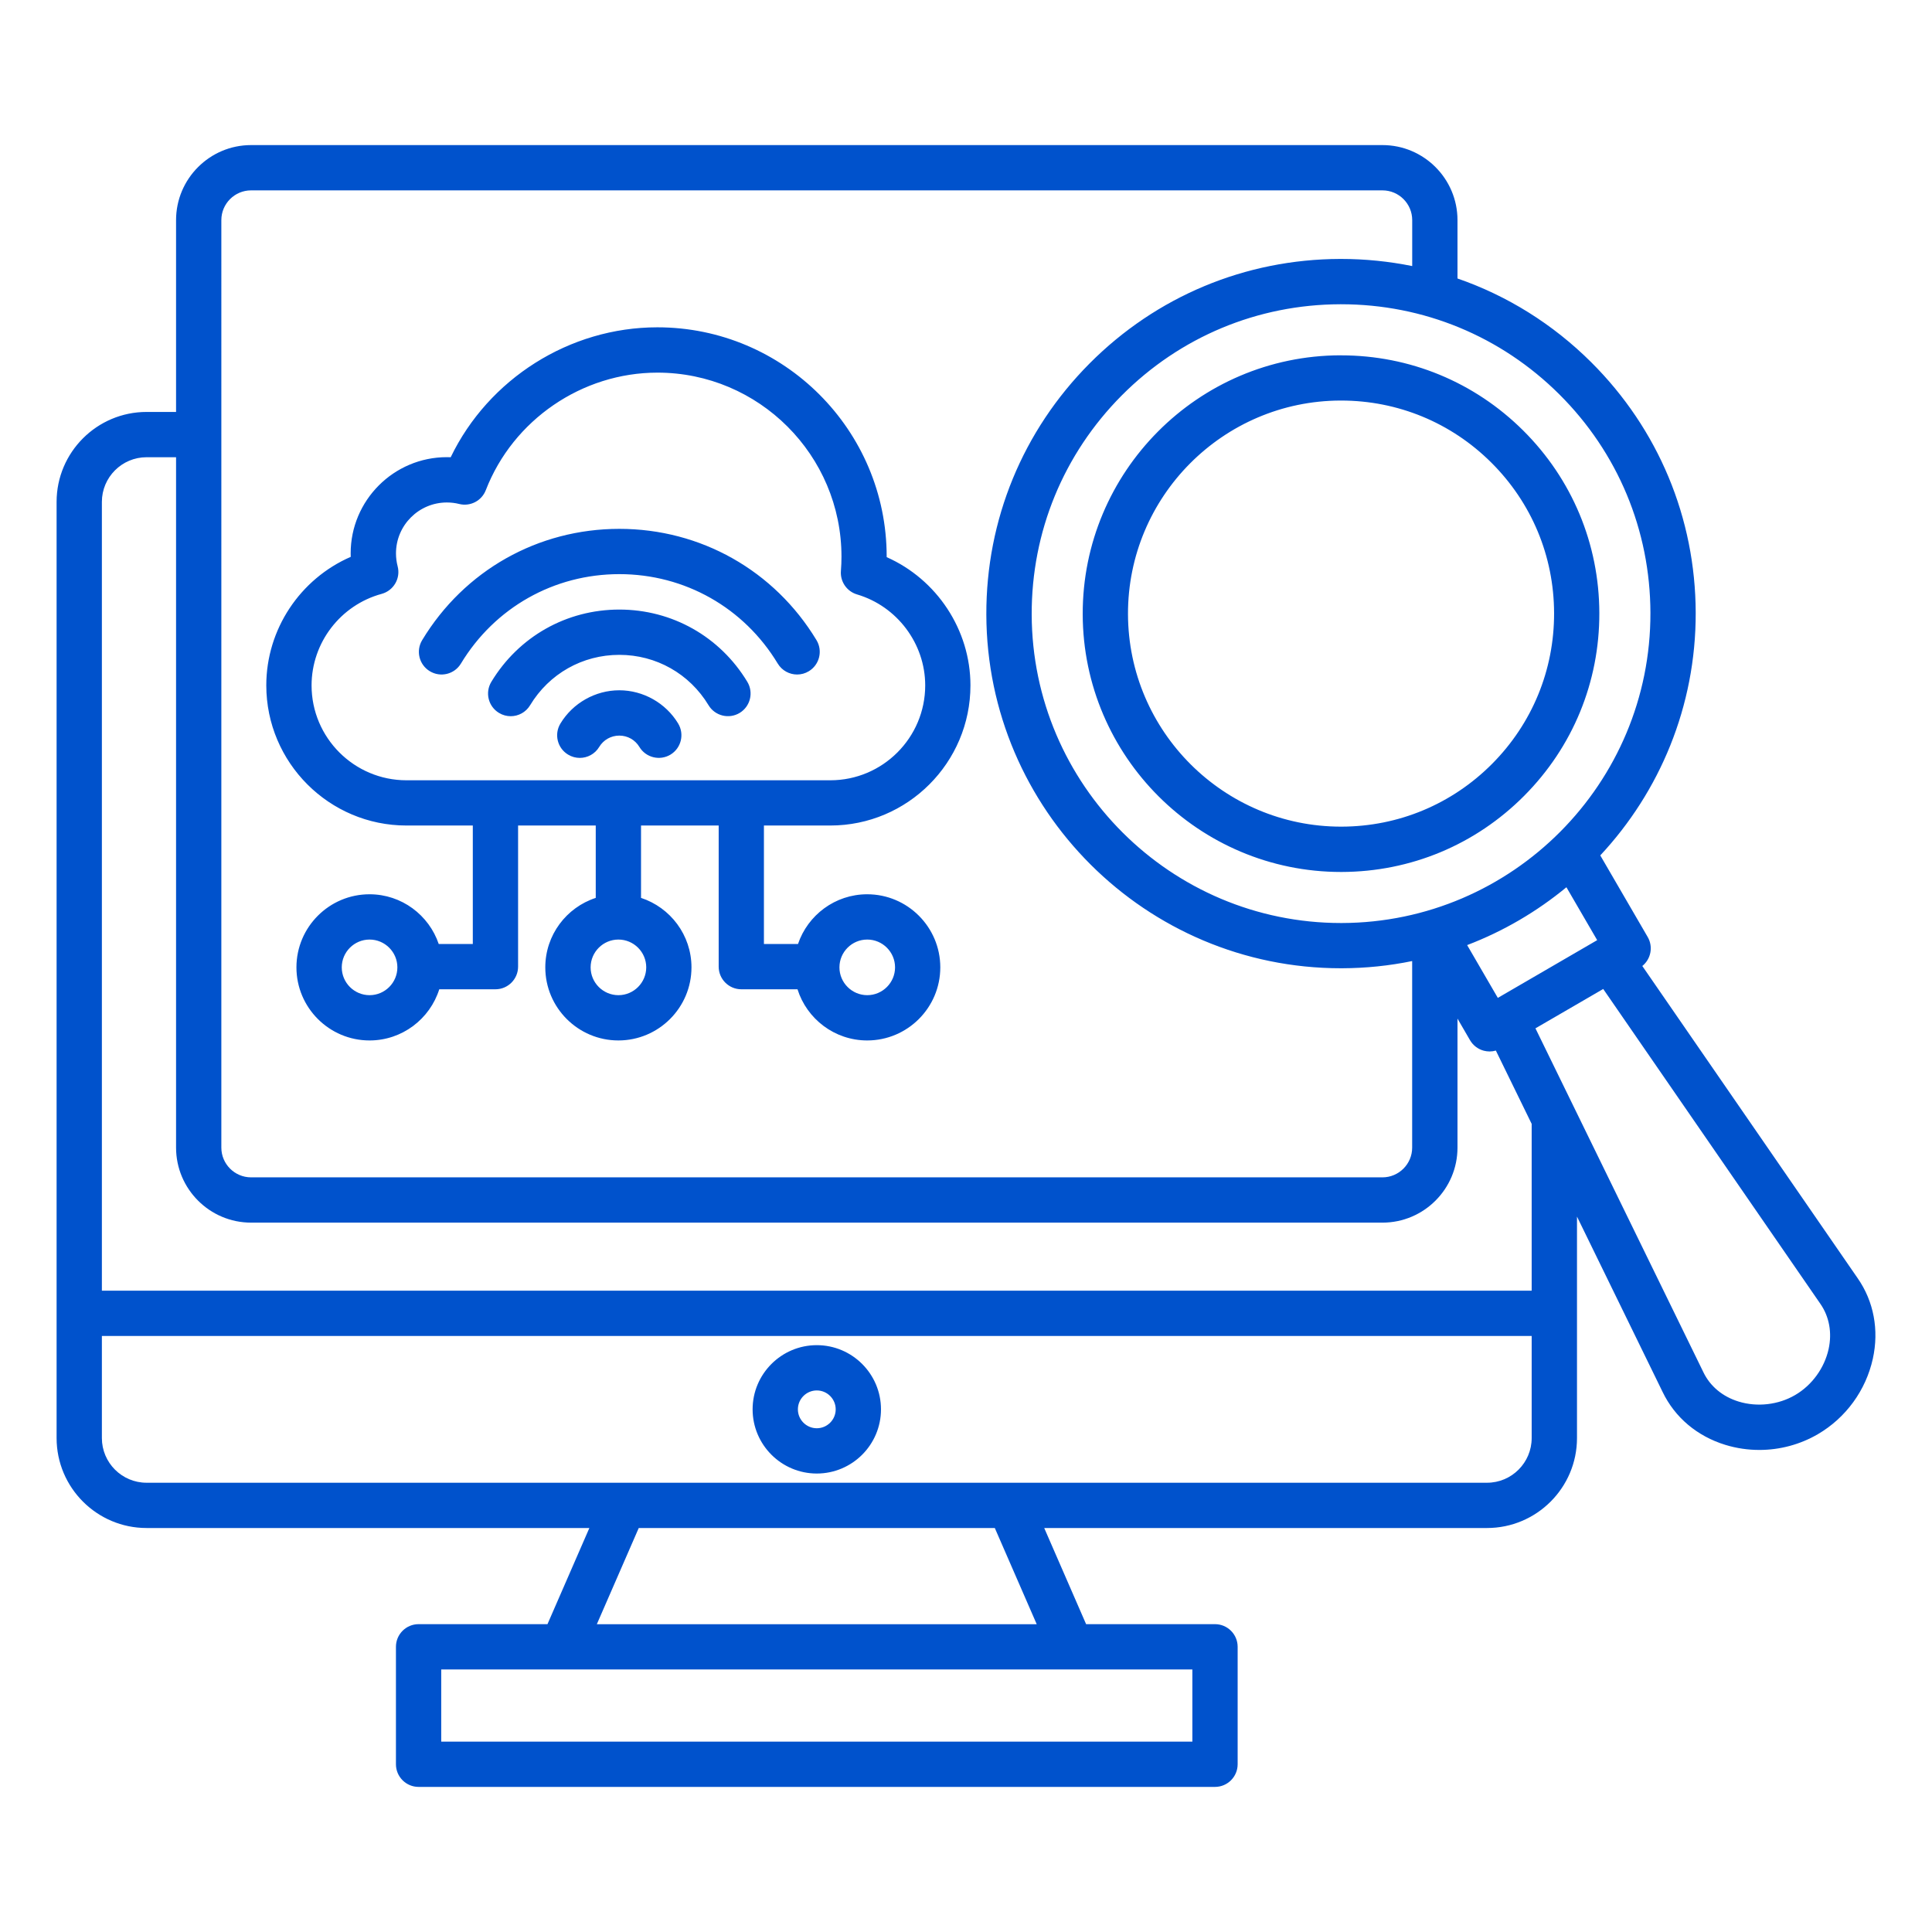
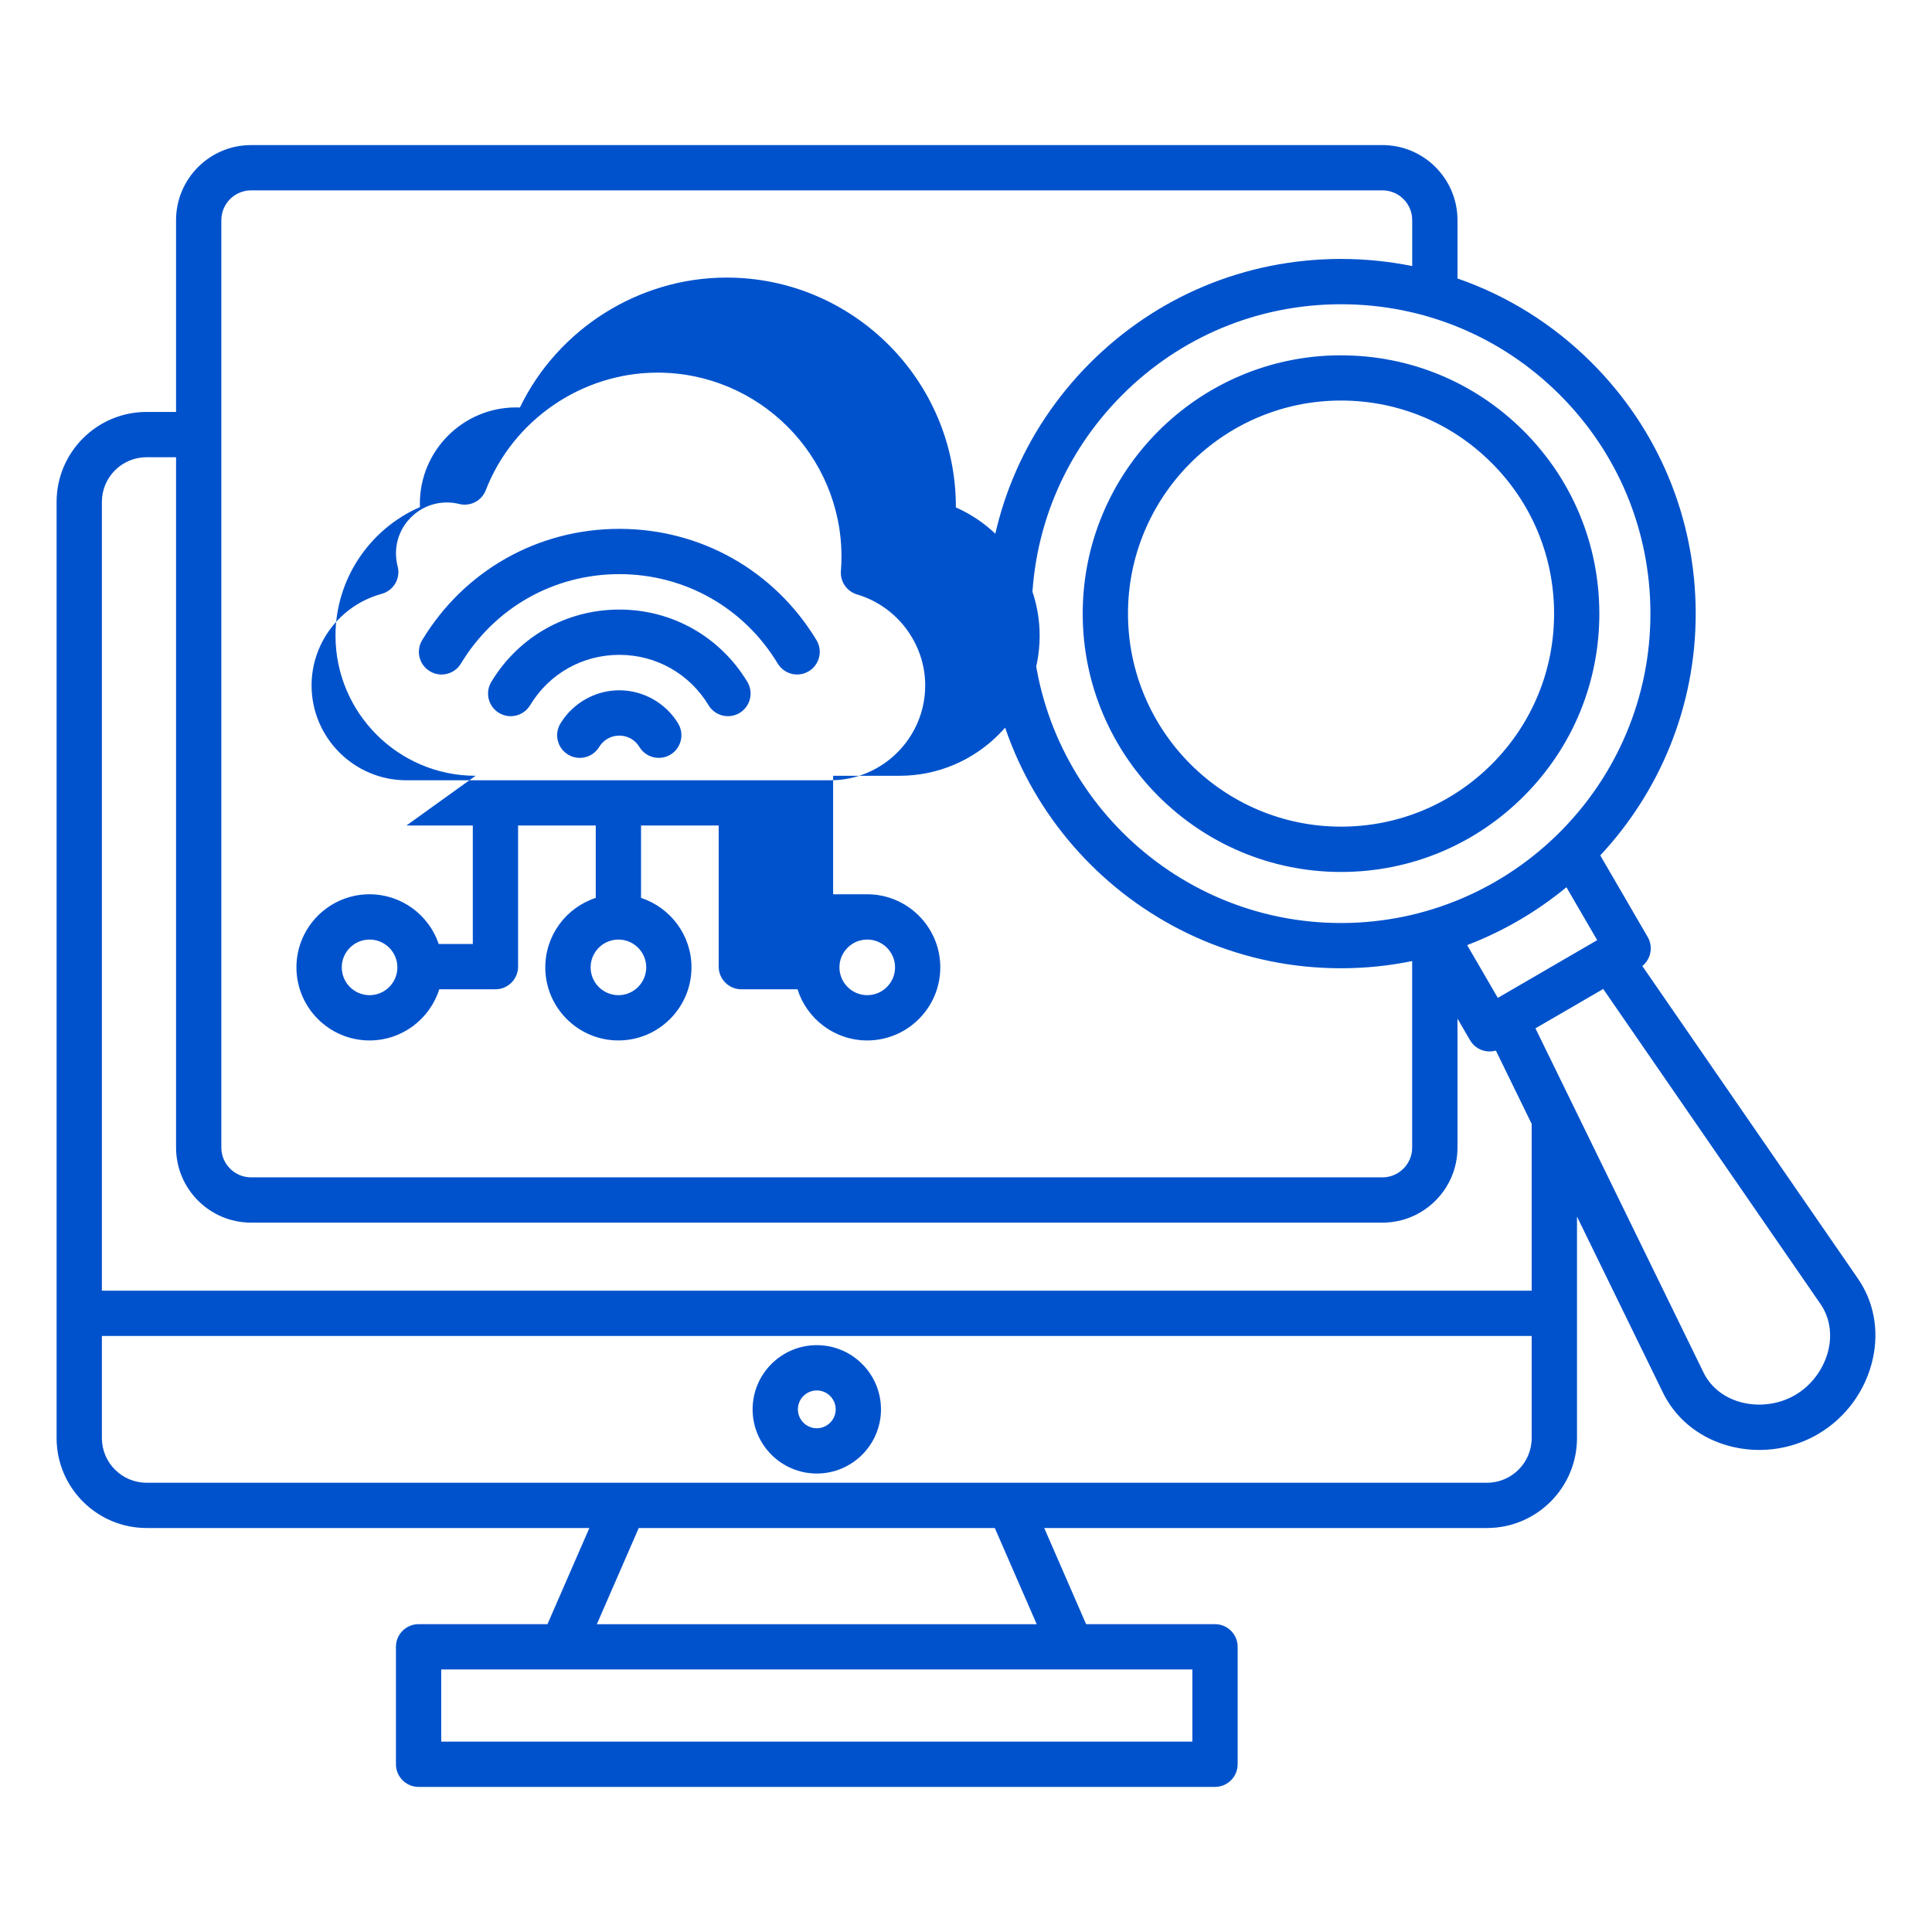
<svg xmlns="http://www.w3.org/2000/svg" id="Layer_1" enable-background="new 0 0 512 512" viewBox="0 0 512 512" width="300" height="300" version="1.1">
  <g width="100%" height="100%" transform="matrix(1,0,0,1,0,0)">
-     <path d="m355.21 94.16c-37.75.1-68.38 30.89-68.28 68.64.1 37.69 30.79 68.28 68.46 68.28h.18c18.29-.05 35.46-7.22 48.35-20.18 12.9-12.96 19.97-30.17 19.92-48.46s-7.22-35.46-20.18-48.35c-12.92-12.85-30.06-19.92-48.27-19.92-.06-.01-.12-.01-.18-.01zm56.64 68.3c.04 15.08-5.79 29.27-16.43 39.97-10.64 10.69-24.8 16.6-39.88 16.64-.05 0-.1 0-.15 0-31.06 0-56.37-25.23-56.46-56.31-.08-31.13 25.18-56.53 56.31-56.61h.15c15.02 0 29.16 5.83 39.81 16.43 10.7 10.64 16.61 24.8 16.65 39.88zm80.45 176.28-57.07-82.74c2.27-1.83 2.94-5.08 1.43-7.68l-12.57-21.63c15.73-16.86 25.35-39.49 25.29-64.32-.07-25.11-9.91-48.68-27.71-66.39-10.17-10.12-22.25-17.62-35.42-22.18v-15.47c0-10.96-8.92-19.88-19.88-19.88h-299.83c-10.96 0-19.88 8.92-19.88 19.88v50.84h-7.82c-13.14 0-23.84 10.69-23.84 23.84v248.09c0 13.14 10.69 23.84 23.84 23.84h117.35l-11.1 25.48h-34.16c-3.31 0-6 2.69-6 6v31.13c0 3.31 2.69 6 6 6h211.06c3.31 0 6-2.69 6-6v-31.13c0-3.31-2.69-6-6-6h-34.16l-11.1-25.48h117.35c13.14 0 23.84-10.69 23.84-23.84v-58.69l22.69 46.47c3.25 6.76 9.16 11.74 16.64 14.03 2.94.9 5.97 1.34 9 1.34 5.41 0 10.79-1.42 15.53-4.19 7.39-4.32 12.69-11.6 14.54-19.97 1.68-7.63.25-15.23-4.02-21.35zm-95.36-74.29-8.13-13.99c9.62-3.67 18.49-8.88 26.31-15.33l8.15 14.02zm40.44-102.05c.12 45.21-36.56 82.08-81.77 82.21-.08 0-.15 0-.22 0-45.11 0-81.86-36.64-81.98-81.77-.06-21.9 8.42-42.51 23.86-58.04s36.01-24.11 57.91-24.17h.23c21.81 0 42.34 8.47 57.81 23.86 15.52 15.44 24.1 36.01 24.16 57.91zm-378.72-104.07c0-4.35 3.54-7.88 7.88-7.88h299.83c4.35 0 7.88 3.54 7.88 7.88v12.18c-6.14-1.24-12.45-1.89-18.86-1.89-.09 0-.17 0-.26 0-25.11.07-48.68 9.91-66.39 27.71-17.7 17.8-27.42 41.43-27.35 66.53.14 51.74 42.27 93.74 93.98 93.74h.25c6.37-.02 12.6-.67 18.62-1.91v49.44c0 4.35-3.54 7.88-7.88 7.88h-299.82c-4.35 0-7.88-3.54-7.88-7.88zm257.33 403.22h-199.06v-19.13h199.06zm-41.25-31.12h-116.57l11.1-25.48h94.37zm119.34-37.49h-355.24c-6.53 0-11.84-5.31-11.84-11.84v-27.06h378.91v27.06c0 6.53-5.31 11.84-11.83 11.84zm11.83-50.9h-378.91v-209.03c0-6.53 5.31-11.84 11.84-11.84h7.82v182.96c0 10.96 8.92 19.88 19.88 19.88h299.83c10.96 0 19.88-8.92 19.88-19.88v-34.19l3.32 5.72c.8 1.38 2.11 2.38 3.65 2.79.51.13 1.02.2 1.54.2.56 0 1.12-.08 1.66-.24l9.49 19.43zm78.69 15.48c-1.11 5.03-4.42 9.59-8.87 12.18-4.44 2.6-10.04 3.24-14.97 1.73-4.24-1.3-7.56-4.05-9.35-7.79l-44.5-91.12 17.96-10.43 57.57 83.47c2.34 3.38 3.11 7.63 2.16 11.96zm-268.14-1.04c-9.38 0-17.01 7.63-17.01 17.01s7.63 17.01 17.01 17.01 17.01-7.63 17.01-17.01-7.63-17.01-17.01-17.01zm0 22.02c-2.76 0-5.01-2.25-5.01-5.01s2.25-5.01 5.01-5.01 5.01 2.25 5.01 5.01-2.25 5.01-5.01 5.01zm-108.75-159.73h17.59v31.4h-9.03c-2.59-7.65-9.82-13.18-18.34-13.18-10.68 0-19.37 8.69-19.37 19.37s8.69 19.37 19.37 19.37c8.66 0 16-5.71 18.48-13.56h14.89c3.31 0 6-2.69 6-6v-37.4h20.58v19.18c-7.75 2.53-13.37 9.82-13.37 18.41 0 10.68 8.69 19.37 19.37 19.37s19.37-8.69 19.37-19.37c0-8.58-5.62-15.87-13.37-18.41v-19.18h20.58v37.4c0 3.31 2.69 6 6 6h14.89c2.47 7.85 9.82 13.56 18.47 13.56 10.68 0 19.37-8.69 19.37-19.37s-8.69-19.37-19.37-19.37c-8.51 0-15.75 5.53-18.34 13.18h-9.03v-31.4h17.59c20.48 0 37.14-16.66 37.14-37.14 0-14.73-8.92-28.1-22.2-33.98 0-.05 0-.1 0-.14 0-33.51-27.26-60.77-60.77-60.77-23.3 0-44.74 13.66-54.77 34.43-.34-.01-.68-.02-1.02-.02-14.06 0-25.49 11.44-25.49 25.49 0 .31.01.62.02.93-13.4 5.83-22.38 19.17-22.38 34.06.01 20.48 16.67 37.14 37.14 37.14zm-9.77 44.96c-4.06 0-7.37-3.31-7.37-7.37s3.31-7.37 7.37-7.37 7.37 3.31 7.37 7.37-3.3 7.37-7.37 7.37zm65.95 0c-4.06 0-7.37-3.31-7.37-7.37s3.31-7.37 7.37-7.37 7.37 3.31 7.37 7.37c-.01 4.06-3.31 7.37-7.37 7.37zm65.94-14.74c4.06 0 7.37 3.31 7.37 7.37s-3.31 7.37-7.37 7.37-7.37-3.31-7.37-7.37 3.3-7.37 7.37-7.37zm-128.68-91.61c3.17-.87 5.06-4.12 4.23-7.3-.29-1.12-.44-2.27-.44-3.43 0-7.44 6.05-13.49 13.49-13.49 1.1 0 2.2.13 3.27.4 2.93.73 5.95-.84 7.04-3.66 7.22-18.63 25.5-31.15 45.49-31.15 26.89 0 48.77 21.88 48.77 48.77 0 1.26-.05 2.54-.15 3.8-.22 2.82 1.57 5.41 4.28 6.21 10.64 3.15 18.06 13.06 18.06 24.11 0 13.86-11.28 25.14-25.14 25.14h-112.34c-13.86 0-25.14-11.28-25.14-25.14.01-11.31 7.64-21.28 18.58-24.26zm10.73 12.26c11.16-18.47 30.69-29.49 52.25-29.49s41.08 11.03 52.25 29.49c1.71 2.84.8 6.52-2.03 8.24-.97.59-2.04.87-3.1.87-2.03 0-4.01-1.03-5.14-2.9-8.97-14.84-24.66-23.7-41.98-23.7s-33.01 8.86-41.98 23.7c-1.71 2.84-5.4 3.75-8.24 2.03-2.84-1.71-3.75-5.4-2.03-8.24zm86.17 11.05c1.71 2.84.8 6.52-2.03 8.24-2.84 1.71-6.53.8-8.24-2.03-5.05-8.36-13.9-13.36-23.65-13.36-9.76 0-18.6 4.99-23.65 13.36-1.13 1.87-3.11 2.9-5.14 2.9-1.06 0-2.13-.28-3.1-.87-2.84-1.71-3.75-5.4-2.03-8.24 7.25-11.99 19.93-19.15 33.92-19.15s26.67 7.16 33.92 19.15zm-18.33 11.05c1.71 2.84.8 6.52-2.03 8.24-2.84 1.71-6.53.8-8.24-2.03-1.14-1.89-3.13-3.01-5.33-3.01s-4.19 1.13-5.33 3.01c-1.13 1.87-3.11 2.9-5.14 2.9-1.06 0-2.13-.28-3.1-.87-2.84-1.71-3.75-5.4-2.03-8.24 3.28-5.43 9.26-8.81 15.6-8.81s12.32 3.38 15.6 8.81z" fill="#0052cc" fill-opacity="1" data-original-color="#000000ff" stroke="none" stroke-opacity="1" />
+     <path d="m355.21 94.16c-37.75.1-68.38 30.89-68.28 68.64.1 37.69 30.79 68.28 68.46 68.28h.18c18.29-.05 35.46-7.22 48.35-20.18 12.9-12.96 19.97-30.17 19.92-48.46s-7.22-35.46-20.18-48.35c-12.92-12.85-30.06-19.92-48.27-19.92-.06-.01-.12-.01-.18-.01zm56.64 68.3c.04 15.08-5.79 29.27-16.43 39.97-10.64 10.69-24.8 16.6-39.88 16.64-.05 0-.1 0-.15 0-31.06 0-56.37-25.23-56.46-56.31-.08-31.13 25.18-56.53 56.31-56.61h.15c15.02 0 29.16 5.83 39.81 16.43 10.7 10.64 16.61 24.8 16.65 39.88zm80.45 176.28-57.07-82.74c2.27-1.83 2.94-5.08 1.43-7.68l-12.57-21.63c15.73-16.86 25.35-39.49 25.29-64.32-.07-25.11-9.91-48.68-27.71-66.39-10.17-10.12-22.25-17.62-35.42-22.18v-15.47c0-10.96-8.92-19.88-19.88-19.88h-299.83c-10.96 0-19.88 8.92-19.88 19.88v50.84h-7.82c-13.14 0-23.84 10.69-23.84 23.84v248.09c0 13.14 10.69 23.84 23.84 23.84h117.35l-11.1 25.48h-34.16c-3.31 0-6 2.69-6 6v31.13c0 3.31 2.69 6 6 6h211.06c3.31 0 6-2.69 6-6v-31.13c0-3.31-2.69-6-6-6h-34.16l-11.1-25.48h117.35c13.14 0 23.84-10.69 23.84-23.84v-58.69l22.69 46.47c3.25 6.76 9.16 11.74 16.64 14.03 2.94.9 5.97 1.34 9 1.34 5.41 0 10.79-1.42 15.53-4.19 7.39-4.32 12.69-11.6 14.54-19.97 1.68-7.63.25-15.23-4.02-21.35zm-95.36-74.29-8.13-13.99c9.62-3.67 18.49-8.88 26.31-15.33l8.15 14.02zm40.44-102.05c.12 45.21-36.56 82.08-81.77 82.21-.08 0-.15 0-.22 0-45.11 0-81.86-36.64-81.98-81.77-.06-21.9 8.42-42.51 23.86-58.04s36.01-24.11 57.91-24.17h.23c21.81 0 42.34 8.47 57.81 23.86 15.52 15.44 24.1 36.01 24.16 57.91zm-378.72-104.07c0-4.35 3.54-7.88 7.88-7.88h299.83c4.35 0 7.88 3.54 7.88 7.88v12.18c-6.14-1.24-12.45-1.89-18.86-1.89-.09 0-.17 0-.26 0-25.11.07-48.68 9.91-66.39 27.71-17.7 17.8-27.42 41.43-27.35 66.53.14 51.74 42.27 93.74 93.98 93.74h.25c6.37-.02 12.6-.67 18.62-1.91v49.44c0 4.35-3.54 7.88-7.88 7.88h-299.82c-4.35 0-7.88-3.54-7.88-7.88zm257.33 403.22h-199.06v-19.13h199.06zm-41.25-31.12h-116.57l11.1-25.48h94.37zm119.34-37.49h-355.24c-6.53 0-11.84-5.31-11.84-11.84v-27.06h378.91v27.06c0 6.53-5.31 11.84-11.83 11.84zm11.83-50.9h-378.91v-209.03c0-6.53 5.31-11.84 11.84-11.84h7.82v182.96c0 10.96 8.92 19.88 19.88 19.88h299.83c10.96 0 19.88-8.92 19.88-19.88v-34.19l3.32 5.72c.8 1.38 2.11 2.38 3.65 2.79.51.13 1.02.2 1.54.2.56 0 1.12-.08 1.66-.24l9.49 19.43zm78.69 15.48c-1.11 5.03-4.42 9.59-8.87 12.18-4.44 2.6-10.04 3.24-14.97 1.73-4.24-1.3-7.56-4.05-9.35-7.79l-44.5-91.12 17.96-10.43 57.57 83.47c2.34 3.38 3.11 7.63 2.16 11.96zm-268.14-1.04c-9.38 0-17.01 7.63-17.01 17.01s7.63 17.01 17.01 17.01 17.01-7.63 17.01-17.01-7.63-17.01-17.01-17.01zm0 22.02c-2.76 0-5.01-2.25-5.01-5.01s2.25-5.01 5.01-5.01 5.01 2.25 5.01 5.01-2.25 5.01-5.01 5.01zm-108.75-159.73h17.59v31.4h-9.03c-2.59-7.65-9.82-13.18-18.34-13.18-10.68 0-19.37 8.69-19.37 19.37s8.69 19.37 19.37 19.37c8.66 0 16-5.71 18.48-13.56h14.89c3.31 0 6-2.69 6-6v-37.4h20.58v19.18c-7.75 2.53-13.37 9.82-13.37 18.41 0 10.68 8.69 19.37 19.37 19.37s19.37-8.69 19.37-19.37c0-8.58-5.62-15.87-13.37-18.41v-19.18h20.58v37.4c0 3.31 2.69 6 6 6h14.89c2.47 7.85 9.82 13.56 18.47 13.56 10.68 0 19.37-8.69 19.37-19.37s-8.69-19.37-19.37-19.37h-9.03v-31.4h17.59c20.48 0 37.14-16.66 37.14-37.14 0-14.73-8.92-28.1-22.2-33.98 0-.05 0-.1 0-.14 0-33.51-27.26-60.77-60.77-60.77-23.3 0-44.74 13.66-54.77 34.43-.34-.01-.68-.02-1.02-.02-14.06 0-25.49 11.44-25.49 25.49 0 .31.01.62.02.93-13.4 5.83-22.38 19.17-22.38 34.06.01 20.48 16.67 37.14 37.14 37.14zm-9.77 44.96c-4.06 0-7.37-3.31-7.37-7.37s3.31-7.37 7.37-7.37 7.37 3.31 7.37 7.37-3.3 7.37-7.37 7.37zm65.95 0c-4.06 0-7.37-3.31-7.37-7.37s3.31-7.37 7.37-7.37 7.37 3.31 7.37 7.37c-.01 4.06-3.31 7.37-7.37 7.37zm65.94-14.74c4.06 0 7.37 3.31 7.37 7.37s-3.31 7.37-7.37 7.37-7.37-3.31-7.37-7.37 3.3-7.37 7.37-7.37zm-128.68-91.61c3.17-.87 5.06-4.12 4.23-7.3-.29-1.12-.44-2.27-.44-3.43 0-7.44 6.05-13.49 13.49-13.49 1.1 0 2.2.13 3.27.4 2.93.73 5.95-.84 7.04-3.66 7.22-18.63 25.5-31.15 45.49-31.15 26.89 0 48.77 21.88 48.77 48.77 0 1.26-.05 2.54-.15 3.8-.22 2.82 1.57 5.41 4.28 6.21 10.64 3.15 18.06 13.06 18.06 24.11 0 13.86-11.28 25.14-25.14 25.14h-112.34c-13.86 0-25.14-11.28-25.14-25.14.01-11.31 7.64-21.28 18.58-24.26zm10.73 12.26c11.16-18.47 30.69-29.49 52.25-29.49s41.08 11.03 52.25 29.49c1.71 2.84.8 6.52-2.03 8.24-.97.59-2.04.87-3.1.87-2.03 0-4.01-1.03-5.14-2.9-8.97-14.84-24.66-23.7-41.98-23.7s-33.01 8.86-41.98 23.7c-1.71 2.84-5.4 3.75-8.24 2.03-2.84-1.71-3.75-5.4-2.03-8.24zm86.17 11.05c1.71 2.84.8 6.52-2.03 8.24-2.84 1.71-6.53.8-8.24-2.03-5.05-8.36-13.9-13.36-23.65-13.36-9.76 0-18.6 4.99-23.65 13.36-1.13 1.87-3.11 2.9-5.14 2.9-1.06 0-2.13-.28-3.1-.87-2.84-1.71-3.75-5.4-2.03-8.24 7.25-11.99 19.93-19.15 33.92-19.15s26.67 7.16 33.92 19.15zm-18.33 11.05c1.71 2.84.8 6.52-2.03 8.24-2.84 1.71-6.53.8-8.24-2.03-1.14-1.89-3.13-3.01-5.33-3.01s-4.19 1.13-5.33 3.01c-1.13 1.87-3.11 2.9-5.14 2.9-1.06 0-2.13-.28-3.1-.87-2.84-1.71-3.75-5.4-2.03-8.24 3.28-5.43 9.26-8.81 15.6-8.81s12.32 3.38 15.6 8.81z" fill="#0052cc" fill-opacity="1" data-original-color="#000000ff" stroke="none" stroke-opacity="1" />
  </g>
</svg>